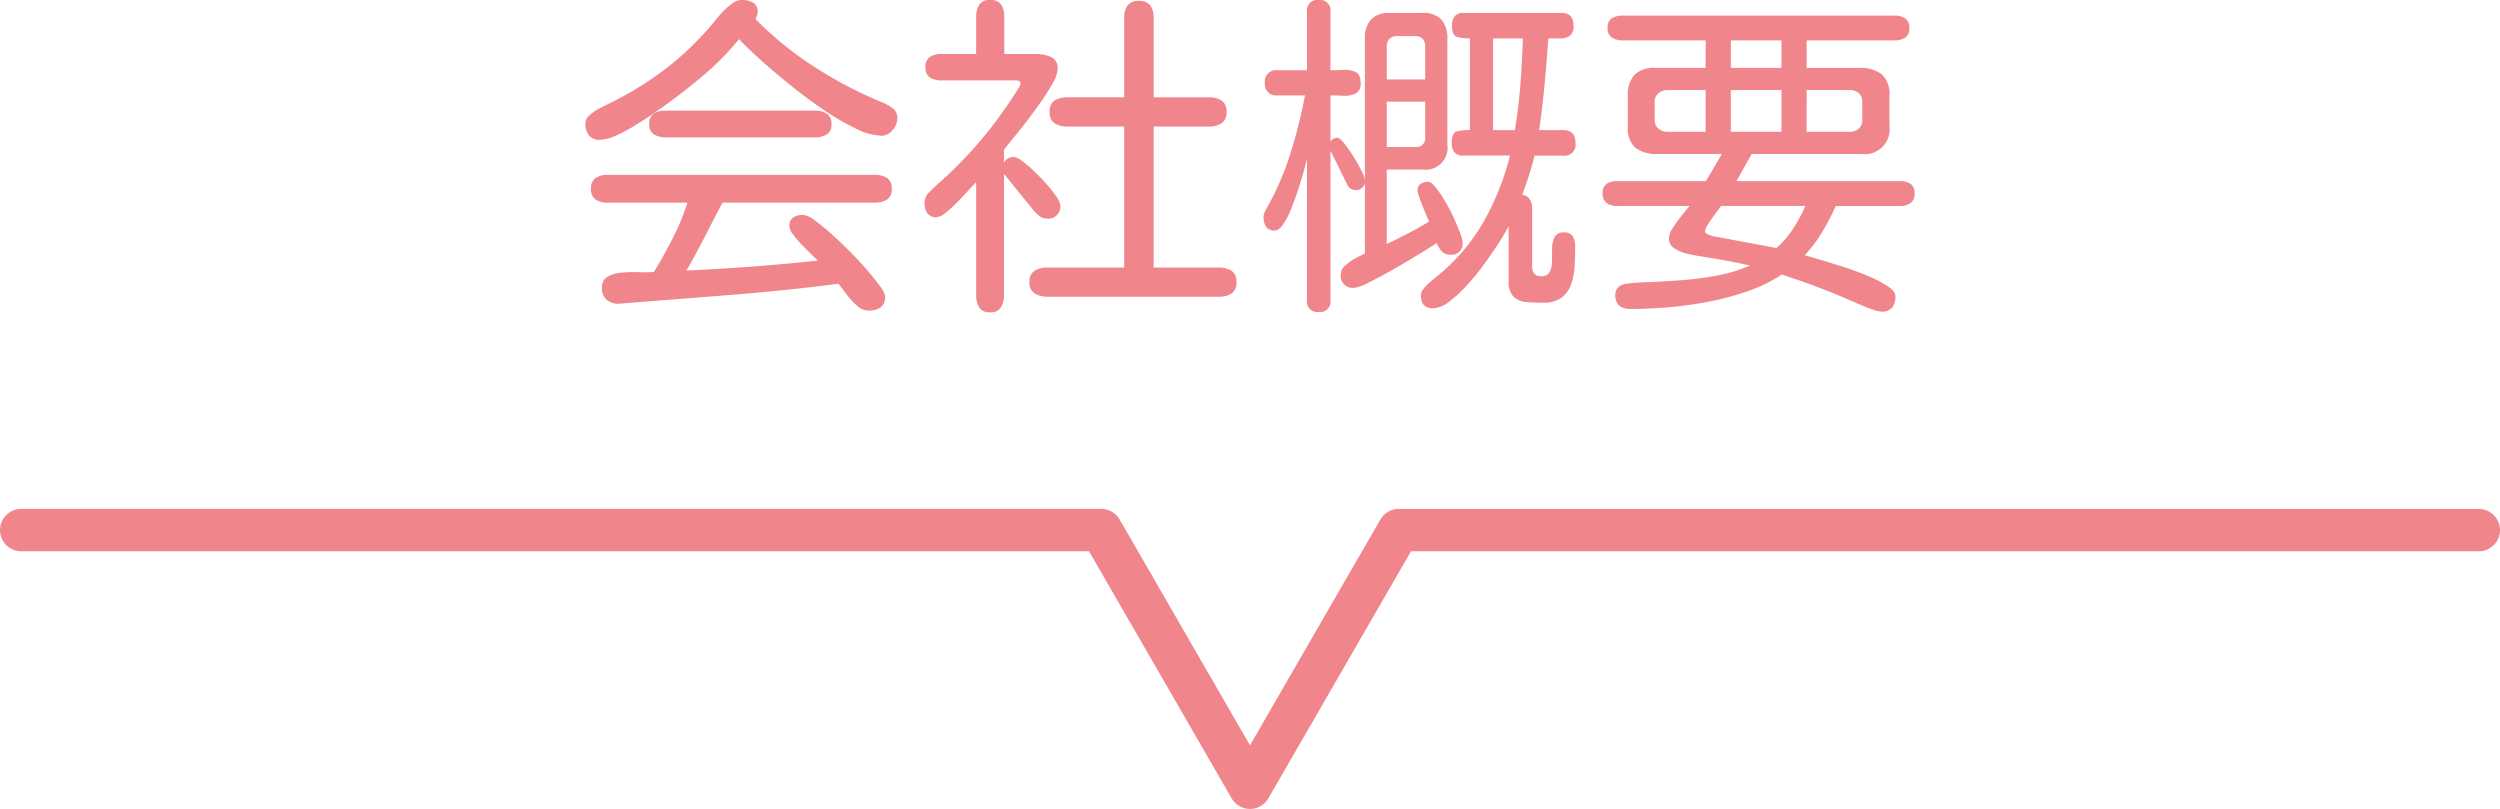
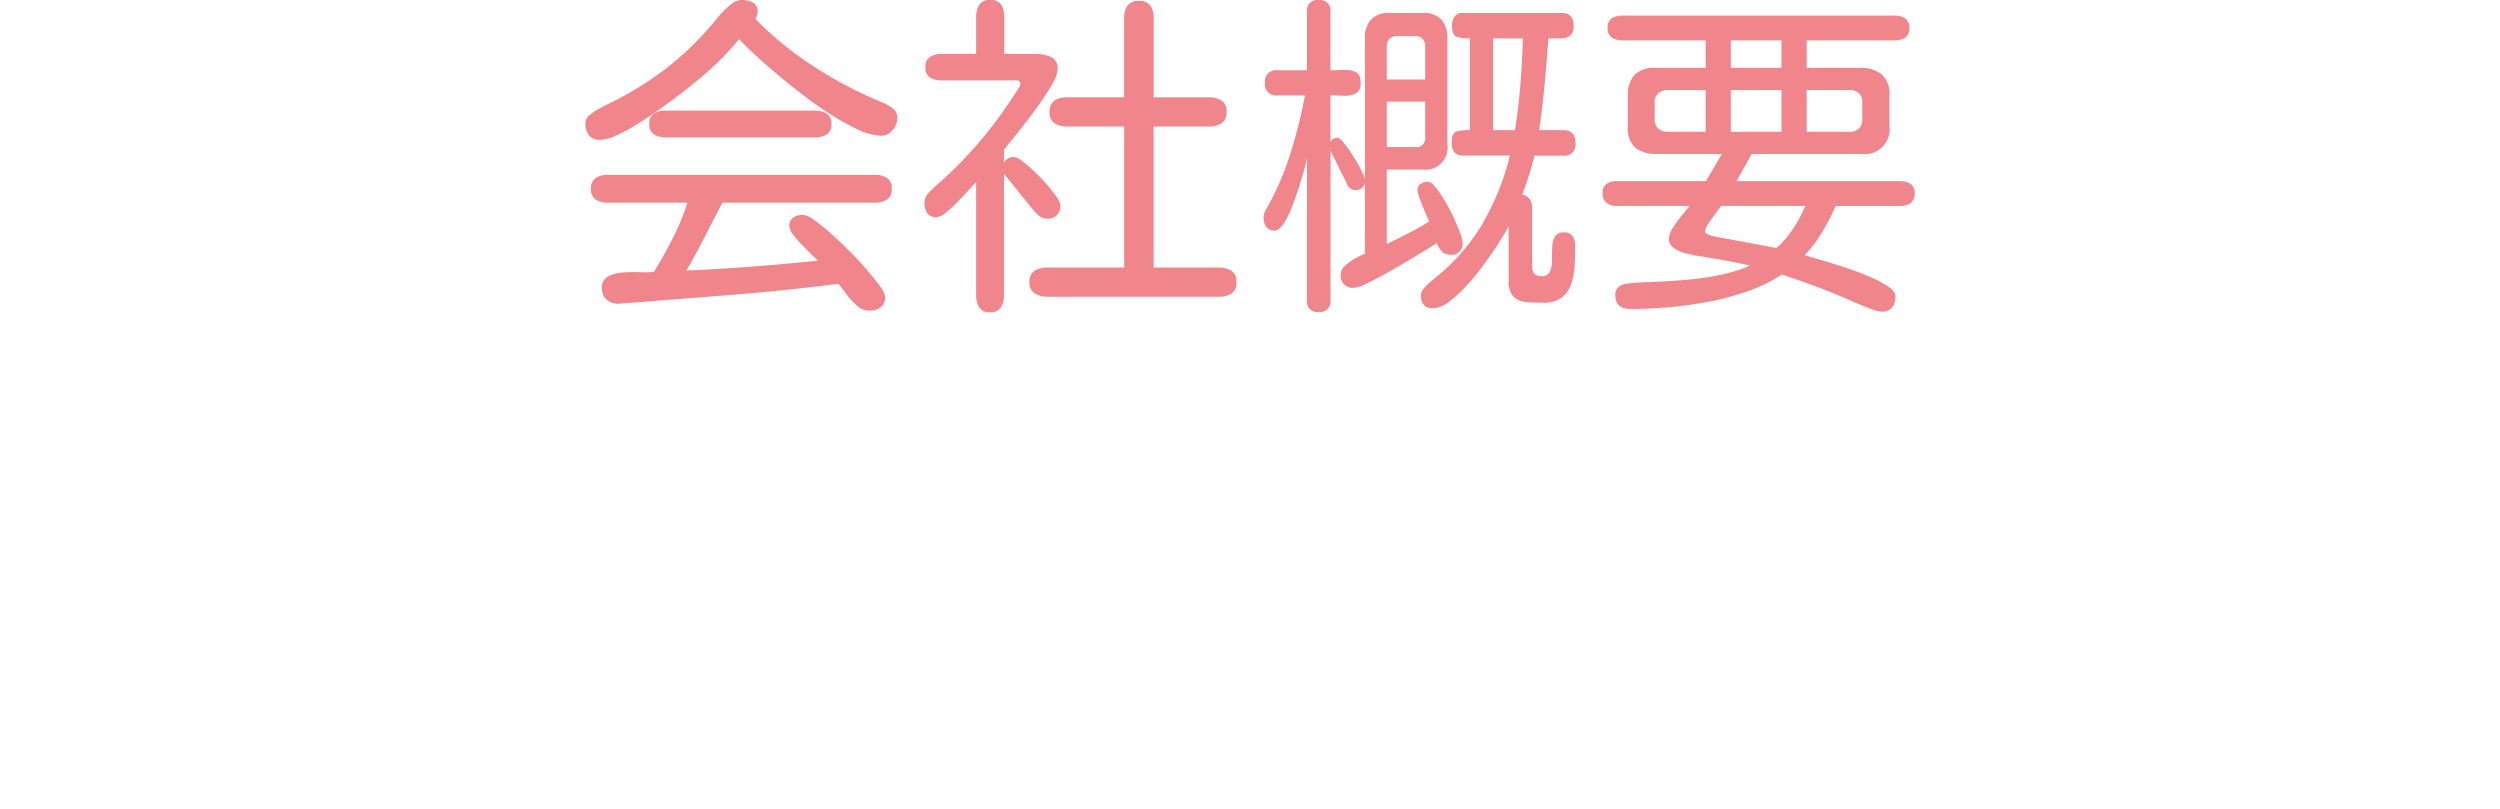
<svg xmlns="http://www.w3.org/2000/svg" width="235.926" height="76.34" viewBox="0 0 235.926 76.34">
  <g id="グループ_170" data-name="グループ 170" transform="translate(-842.037 -2580.677)">
    <path id="パス_877" data-name="パス 877" d="M2.656-13.687a1.244,1.244,0,0,1-1.047-.422,1.757,1.757,0,0,1-.328-1.109,1.052,1.052,0,0,1,.406-.8,4.479,4.479,0,0,1,.922-.625q.516-.266.828-.422a31.972,31.972,0,0,0,5.594-3.453,29,29,0,0,0,4.656-4.609q.25-.312.641-.719a5.933,5.933,0,0,1,.828-.719,1.5,1.5,0,0,1,.875-.312,2.247,2.247,0,0,1,1.047.234.938.938,0,0,1,.453.922.836.836,0,0,1-.062.313l-.125.313v.031a32.661,32.661,0,0,0,5.594,4.531,39.16,39.16,0,0,0,6.344,3.313,4.764,4.764,0,0,1,.984.547,1.136,1.136,0,0,1,.453.984,1.676,1.676,0,0,1-.453,1.094,1.347,1.347,0,0,1-1.047.531,5.892,5.892,0,0,1-2.437-.687,23.568,23.568,0,0,1-3.047-1.781q-1.609-1.094-3.156-2.344t-2.812-2.391q-1.266-1.141-1.984-1.922a25.157,25.157,0,0,1-3.25,3.328q-1.781,1.516-3.687,2.891-.469.344-1.266.891t-1.7,1.094a15.909,15.909,0,0,1-1.75.922A3.717,3.717,0,0,1,2.656-13.687Zm6.25-.219a2.247,2.247,0,0,1-1.125-.266,1.032,1.032,0,0,1-.469-.984,1.113,1.113,0,0,1,.422-1,1.906,1.906,0,0,1,1.078-.281H22.938a2.065,2.065,0,0,1,1.109.281,1.082,1.082,0,0,1,.453,1,1.032,1.032,0,0,1-.469.984,2.181,2.181,0,0,1-1.094.266ZM28,2.438a1.675,1.675,0,0,1-1.109-.484A6.916,6.916,0,0,1,25.906.875q-.438-.594-.75-.969Q20,.562,14.844.969L4.5,1.781a1.666,1.666,0,0,1-1.2-.359A1.424,1.424,0,0,1,2.844.281,1.115,1.115,0,0,1,3.406-.781,3.365,3.365,0,0,1,4.8-1.156a14.42,14.42,0,0,1,1.641-.031A8.413,8.413,0,0,0,7.75-1.219q.906-1.469,1.781-3.187A21.021,21.021,0,0,0,10.906-7.75h-7.5a2.128,2.128,0,0,1-1.141-.281,1.116,1.116,0,0,1-.453-1.031,1.116,1.116,0,0,1,.453-1.031,2.128,2.128,0,0,1,1.141-.281H28.594a2.128,2.128,0,0,1,1.141.281,1.116,1.116,0,0,1,.453,1.031,1.116,1.116,0,0,1-.453,1.031,2.128,2.128,0,0,1-1.141.281H14.219q-.844,1.594-1.672,3.219T10.813-1.344q6.25-.281,12.406-.937-.187-.187-.625-.609T21.688-3.8a9.226,9.226,0,0,1-.812-.953,1.431,1.431,0,0,1-.344-.75.932.932,0,0,1,.375-.859,1.738,1.738,0,0,1,.938-.234,2.147,2.147,0,0,1,1.031.484,17.834,17.834,0,0,1,1.563,1.266q.875.781,1.781,1.688t1.656,1.781q.75.875,1.219,1.531a2.072,2.072,0,0,1,.469.938,1.173,1.173,0,0,1-.437,1.047A1.964,1.964,0,0,1,28,2.438Zm11.469.156a1.1,1.1,0,0,1-1.031-.469A2.211,2.211,0,0,1,38.156.969V-9.687q-.219.219-.7.75T36.391-7.812A11.873,11.873,0,0,1,35.281-6.8a1.568,1.568,0,0,1-.875.422.944.944,0,0,1-.875-.406,1.812,1.812,0,0,1-.25-.969,1.344,1.344,0,0,1,.438-.969q.438-.437.781-.75a38.469,38.469,0,0,0,3.734-3.75,39.47,39.47,0,0,0,3.2-4.219l.281-.422q.219-.328.422-.656a1.222,1.222,0,0,0,.2-.422q0-.344-.375-.344H34.906a2.075,2.075,0,0,1-1.094-.266,1.056,1.056,0,0,1-.437-.984,1.056,1.056,0,0,1,.438-.984,2.075,2.075,0,0,1,1.094-.266h3.25V-25.25a2.211,2.211,0,0,1,.281-1.156,1.1,1.1,0,0,1,1.031-.469,1.151,1.151,0,0,1,1.063.453,2.193,2.193,0,0,1,.281,1.172v3.469h2.969a3.712,3.712,0,0,1,1.406.266,1.123,1.123,0,0,1,.656,1.172,2.865,2.865,0,0,1-.422,1.25,18.077,18.077,0,0,1-1.062,1.7q-.641.922-1.344,1.844t-1.3,1.641q-.594.719-.875,1.094l-.062.094v1.188a1.064,1.064,0,0,1,.938-.531,1.59,1.59,0,0,1,.766.375,11.619,11.619,0,0,1,1.141.969q.625.594,1.188,1.234a12.03,12.03,0,0,1,.922,1.172,1.7,1.7,0,0,1,.359.781A1.132,1.132,0,0,1,44.813-6.25a1.056,1.056,0,0,1-.672-.234A4.271,4.271,0,0,1,43.594-7l-2.812-3.469V.969A2.211,2.211,0,0,1,40.5,2.125,1.1,1.1,0,0,1,39.469,2.594Zm5.406-1.469a2.284,2.284,0,0,1-1.187-.3,1.148,1.148,0,0,1-.5-1.078,1.148,1.148,0,0,1,.5-1.078,2.284,2.284,0,0,1,1.188-.3h7.25V-14.937H46.719a2.12,2.12,0,0,1-1.156-.3,1.176,1.176,0,0,1-.469-1.078,1.176,1.176,0,0,1,.469-1.078,2.12,2.12,0,0,1,1.156-.3h5.406v-7.5a1.948,1.948,0,0,1,.313-1.156,1.254,1.254,0,0,1,1.094-.437,1.216,1.216,0,0,1,1.063.438,1.948,1.948,0,0,1,.313,1.156v7.5h5.219a2.182,2.182,0,0,1,1.188.3,1.176,1.176,0,0,1,.469,1.078,1.176,1.176,0,0,1-.469,1.078,2.182,2.182,0,0,1-1.187.3H54.906V-1.625h6.156a2.182,2.182,0,0,1,1.188.3A1.176,1.176,0,0,1,62.719-.25,1.176,1.176,0,0,1,62.25.828a2.182,2.182,0,0,1-1.187.3ZM70.469,2.563a.967.967,0,0,1-1.094-1.094V-11.937q-.062.344-.281,1.141t-.531,1.75q-.313.953-.672,1.859A7.238,7.238,0,0,1,67.125-5.7q-.406.578-.781.578a.913.913,0,0,1-.828-.359,1.6,1.6,0,0,1-.234-.891,1.172,1.172,0,0,1,.125-.531q.125-.25.25-.469a26.863,26.863,0,0,0,2.188-5.109,46.836,46.836,0,0,0,1.344-5.391H66.594a1.05,1.05,0,0,1-1.187-1.187,1.05,1.05,0,0,1,1.188-1.187h2.781v-5.531a.967.967,0,0,1,1.094-1.094.981.981,0,0,1,1.125,1.094v5.531q.563,0,1.219-.031a2.46,2.46,0,0,1,1.141.188q.484.219.484,1.031a1.013,1.013,0,0,1-.484,1.016,2.331,2.331,0,0,1-1.141.2q-.656-.031-1.219-.031V-13.5a.758.758,0,0,1,.656-.375q.219,0,.641.531a14.175,14.175,0,0,1,.875,1.25,14.439,14.439,0,0,1,.766,1.359,2.709,2.709,0,0,1,.313.828.843.843,0,0,1-.937.969.845.845,0,0,1-.75-.562l-.437-.875-1.125-2.281V1.469A.981.981,0,0,1,70.469,2.563Zm10.813-.344q-1.156,0-1.156-1.219a1.057,1.057,0,0,1,.281-.656A4.653,4.653,0,0,1,81.047-.3l.547-.453a18.66,18.66,0,0,0,4.422-5.141,24.948,24.948,0,0,0,2.516-6.3H84.094a.957.957,0,0,1-.812-.328,1.38,1.38,0,0,1-.25-.859q0-.969.484-1.094a5.06,5.06,0,0,1,1.234-.125V-23.25a4.349,4.349,0,0,1-1.219-.141q-.469-.141-.469-1.078a1.38,1.38,0,0,1,.25-.859.957.957,0,0,1,.813-.328h9.281q1.125,0,1.125,1.188a1.1,1.1,0,0,1-.359.984,1.627,1.627,0,0,1-.906.234H92.156Q92-21.062,91.8-18.906t-.516,4.313h2.281q1.156,0,1.156,1.219a1.036,1.036,0,0,1-1.156,1.188H90.844q-.219.938-.516,1.859T89.688-8.5a1.025,1.025,0,0,1,.719.438,1.541,1.541,0,0,1,.219.844V-1.75q0,.938.844.938a.826.826,0,0,0,.828-.422,2.364,2.364,0,0,0,.2-1.031q0-.609.016-1.219a2.354,2.354,0,0,1,.234-1.031.891.891,0,0,1,.875-.422.893.893,0,0,1,.844.375,1.769,1.769,0,0,1,.219.906q0,.875-.047,1.813a6.489,6.489,0,0,1-.312,1.734,2.723,2.723,0,0,1-.891,1.3,2.79,2.79,0,0,1-1.781.5q-.844,0-1.578-.062a1.947,1.947,0,0,1-1.2-.5,1.99,1.99,0,0,1-.469-1.5V-5.531q-.281.563-.891,1.516T86.125-1.984A22.666,22.666,0,0,1,84.469.047a12.04,12.04,0,0,1-1.7,1.563A2.609,2.609,0,0,1,81.281,2.219ZM73.844.281A1.132,1.132,0,0,1,72.563-1,1.117,1.117,0,0,1,73-1.828a5.184,5.184,0,0,1,.984-.687,8.791,8.791,0,0,1,.859-.422V-23.25a2.528,2.528,0,0,1,.578-1.781,2.25,2.25,0,0,1,1.734-.625H80.25a2.329,2.329,0,0,1,1.813.625,2.674,2.674,0,0,1,.563,1.844v9.938a2.072,2.072,0,0,1-2.312,2.375H76.906v7.031q1.031-.5,2.031-1.016t1.969-1.109l-.172-.391q-.172-.391-.391-.922t-.375-1a2.7,2.7,0,0,1-.156-.594.715.715,0,0,1,.3-.656,1.289,1.289,0,0,1,.7-.187q.281,0,.688.5a11.117,11.117,0,0,1,.859,1.25,15.918,15.918,0,0,1,.828,1.563q.375.813.625,1.469a3.111,3.111,0,0,1,.25.938,1.036,1.036,0,0,1-1.187,1.156,1,1,0,0,1-.8-.344,2.533,2.533,0,0,1-.453-.75q-.281.188-1.062.672T78.781-2.187q-1,.594-2.016,1.156t-1.812.938A3.245,3.245,0,0,1,73.844.281Zm3.063-19.656h3.625v-3.156a.929.929,0,0,0-.25-.687.929.929,0,0,0-.687-.25h-1.75a.941.941,0,0,0-.672.25.9.9,0,0,0-.266.688Zm10.031,4.781H89q.344-2.125.516-4.312t.234-4.344H86.938ZM76.906-13h2.688a.829.829,0,0,0,.938-.937v-3.344H76.906ZM123.594,2.531a2.78,2.78,0,0,1-.844-.2q-.562-.2-1.125-.437t-.844-.359Q119.156.812,117.516.2T114.188-.969A14.183,14.183,0,0,1,111,.594a26.325,26.325,0,0,1-3.719,1,35.548,35.548,0,0,1-3.828.531q-1.891.156-3.547.156-1.438,0-1.437-1.344a.967.967,0,0,1,.469-.844,1.958,1.958,0,0,1,.781-.219q.531-.062,1.094-.094t.844-.031q1.469-.062,3.156-.187a28.273,28.273,0,0,0,3.359-.453,14.232,14.232,0,0,0,3.016-.922q-1.219-.281-2.437-.5t-2.437-.406q-.406-.062-1.078-.219a3.582,3.582,0,0,1-1.187-.5,1.046,1.046,0,0,1-.516-.906,2.02,2.02,0,0,1,.375-1.031,12.244,12.244,0,0,1,.844-1.172q.469-.578.719-.891H98.625a1.572,1.572,0,0,1-.969-.281,1.059,1.059,0,0,1-.375-.906,1.009,1.009,0,0,1,.375-.906,1.715,1.715,0,0,1,.969-.25h8.406l1.5-2.562h-6.094a3.221,3.221,0,0,1-2.062-.578,2.454,2.454,0,0,1-.719-2.016v-2.875a2.807,2.807,0,0,1,.625-2,2.61,2.61,0,0,1,1.969-.656H107v-2.594H99.188a1.958,1.958,0,0,1-1.016-.25,1,1,0,0,1-.422-.937.959.959,0,0,1,.422-.922,2.062,2.062,0,0,1,1.016-.234h25.625a1.772,1.772,0,0,1,1.016.266,1.034,1.034,0,0,1,.391.922.977.977,0,0,1-.406.906,1.874,1.874,0,0,1-1,.25h-8.281v2.594H121.5a3.283,3.283,0,0,1,2.109.594,2.517,2.517,0,0,1,.734,2.063V-15a2.348,2.348,0,0,1-2.656,2.656H111.344l-1.437,2.563h15.438a1.793,1.793,0,0,1,.984.25.992.992,0,0,1,.391.906,1.034,1.034,0,0,1-.391.922,1.713,1.713,0,0,1-.984.266h-6.062A23.926,23.926,0,0,1,118-4.984a12.83,12.83,0,0,1-1.656,2.2q.469.125,1.469.422t2.219.688q1.219.391,2.328.859a10.88,10.88,0,0,1,1.828.953q.719.484.719.953a1.688,1.688,0,0,1-.3,1.047A1.2,1.2,0,0,1,123.594,2.531Zm-14.219-23h4.781v-2.594h-4.781Zm-5.969,6.031H107v-3.937h-3.594a1.306,1.306,0,0,0-.859.3,1.015,1.015,0,0,0-.359.828v1.688a1.015,1.015,0,0,0,.359.828A1.306,1.306,0,0,0,103.406-14.437Zm5.969,0h4.781v-3.937h-4.781Zm7.156,0h4.063a1.232,1.232,0,0,0,.859-.3,1.06,1.06,0,0,0,.328-.828V-17.25a1.06,1.06,0,0,0-.328-.828,1.232,1.232,0,0,0-.859-.3h-4.062ZM113.688-3.469a9.234,9.234,0,0,0,1.578-1.844,13.972,13.972,0,0,0,1.141-2.125h-7.937q-.125.156-.5.656t-.7,1a1.618,1.618,0,0,0-.328.75q0,.156.3.281a3.423,3.423,0,0,0,.422.156Z" transform="translate(896 2607.552)" fill="#f0858b" />
-     <path id="パス_213" data-name="パス 213" d="M844.037,2630.7H945.963L960,2655.016l14.037-24.313h101.926" fill="none" stroke="#f0858b" stroke-linecap="round" stroke-linejoin="round" stroke-width="4" />
  </g>
</svg>